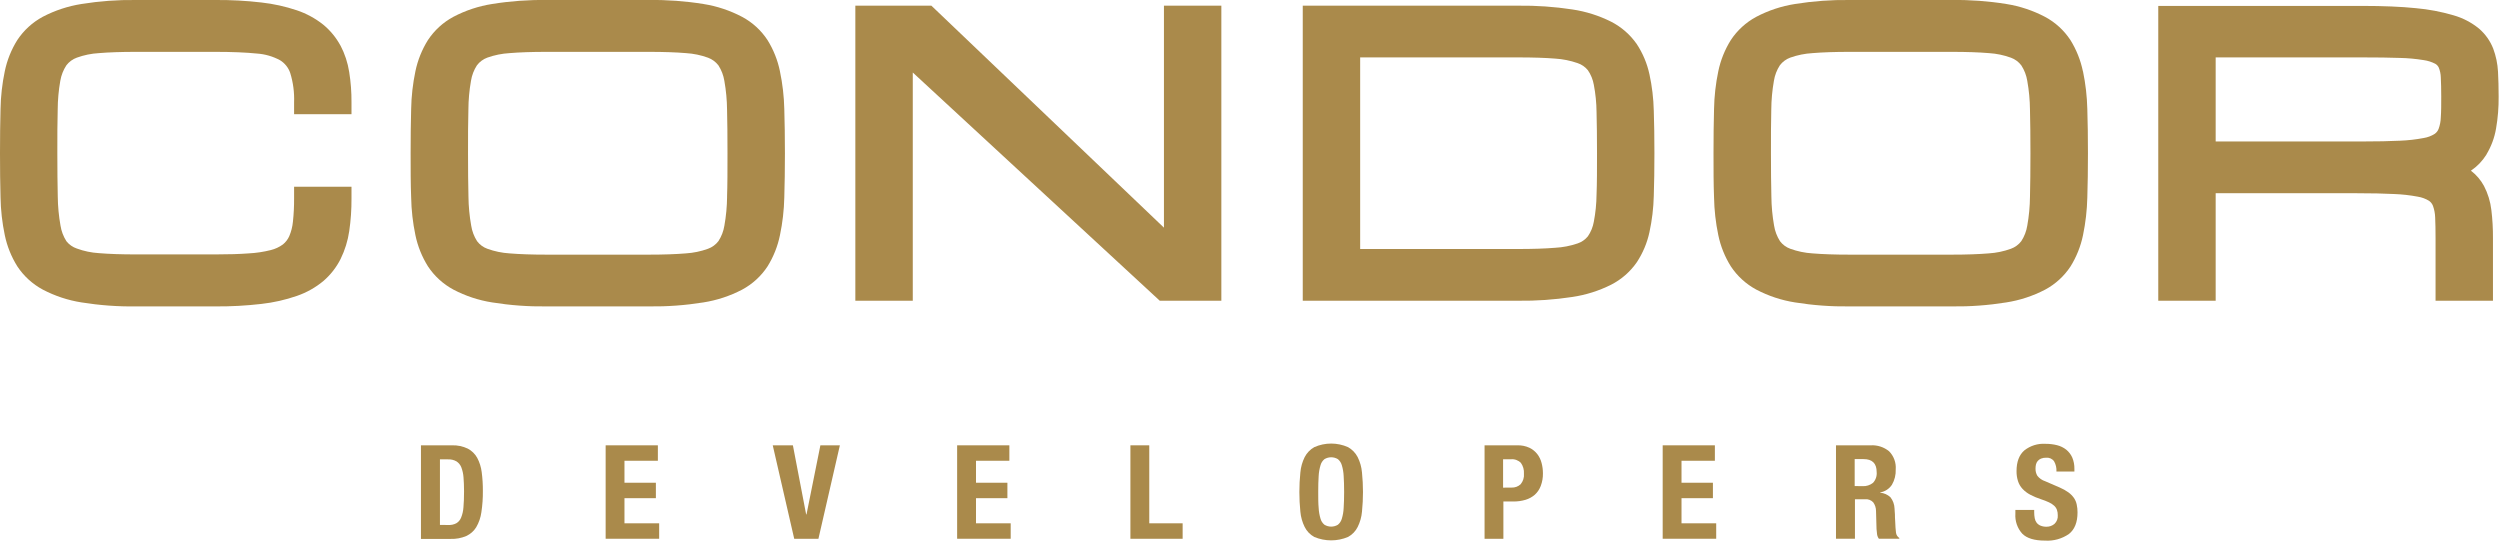
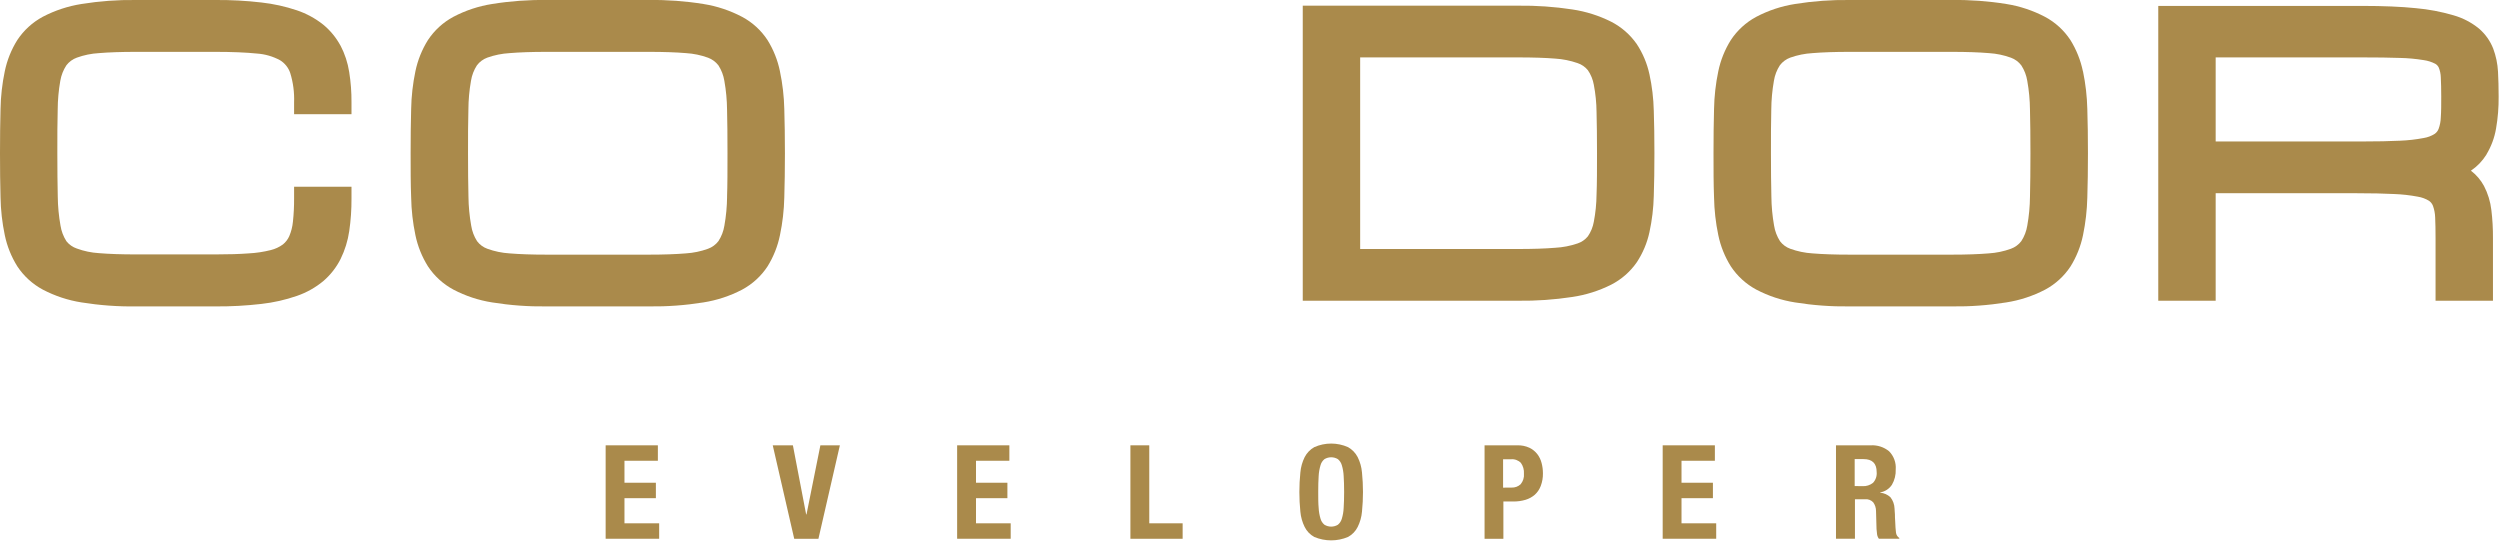
<svg xmlns="http://www.w3.org/2000/svg" style="fill-rule:evenodd;clip-rule:evenodd;stroke-linejoin:round;stroke-miterlimit:2;" xml:space="preserve" version="1.1" viewBox="0 0 753 163" height="100%" width="100%">
  <g id="Layer_2">
    <g id="Layer_1-2">
      <path style="fill:rgb(170,138,75);fill-rule:nonzero;" d="M102.55,13.74C101.243,11.31 99.473,9.159 97.34,7.41C94.963,5.524 92.277,4.065 89.4,3.1C85.943,1.943 82.373,1.155 78.75,0.75C74.15,0.215 69.521,-0.036 64.89,0L41,0C35.496,-0.075 29.995,0.327 24.56,1.2C20.487,1.842 16.545,3.142 12.89,5.05C9.797,6.717 7.162,9.121 5.22,12.05C3.412,14.937 2.132,18.124 1.44,21.46C0.656,25.205 0.228,29.015 0.16,32.84C0.05,36.82 0,41.3 0,46.14C0,50.98 0.05,55.47 0.16,59.45C0.228,63.272 0.657,67.079 1.44,70.82C2.132,74.156 3.412,77.343 5.22,80.23C7.158,83.162 9.794,85.567 12.89,87.23C16.543,89.146 20.485,90.45 24.56,91.09C29.995,91.963 35.496,92.365 41,92.29L64.89,92.29C69.521,92.325 74.15,92.075 78.75,91.54C82.392,91.133 85.978,90.321 89.44,89.12C92.358,88.115 95.069,86.587 97.44,84.61C99.574,82.766 101.324,80.52 102.59,78C103.89,75.353 104.768,72.519 105.19,69.6C105.664,66.362 105.891,63.093 105.87,59.82L105.87,56.25L88.58,56.25L88.58,59.78C88.596,62.118 88.479,64.455 88.23,66.78C88.088,68.285 87.713,69.759 87.12,71.15C86.689,72.111 86.038,72.957 85.22,73.62C84.127,74.42 82.886,74.998 81.57,75.32C79.388,75.87 77.157,76.205 74.91,76.32C72.14,76.53 68.77,76.63 64.91,76.63L41,76.63C36.58,76.63 32.82,76.5 29.82,76.25C27.541,76.114 25.294,75.646 23.15,74.86C21.907,74.446 20.812,73.678 20,72.65C19.088,71.22 18.482,69.616 18.22,67.94C17.708,65.067 17.434,62.158 17.4,59.24C17.32,55.63 17.27,51.24 17.27,46.14C17.27,41.04 17.27,36.66 17.38,33.03C17.393,30.12 17.654,27.216 18.16,24.35C18.442,22.676 19.068,21.079 20,19.66C20.808,18.608 21.902,17.809 23.15,17.36C25.289,16.586 27.529,16.128 29.8,16C32.8,15.75 36.54,15.62 40.98,15.62L64.89,15.62C69.89,15.62 74.07,15.79 77.4,16.13C79.826,16.295 82.189,16.977 84.33,18.13C85.775,19.009 86.866,20.369 87.41,21.97C88.301,24.846 88.696,27.852 88.58,30.86L88.58,34.4L105.87,34.4L105.87,30.8C105.891,27.753 105.66,24.709 105.18,21.7C104.749,18.907 103.86,16.204 102.55,13.7" />
      <path style="fill:rgb(170,138,75);fill-rule:nonzero;" d="M234.92,21.47C234.239,18.143 232.973,14.964 231.18,12.08C229.259,9.141 226.627,6.734 223.53,5.08C219.876,3.154 215.93,1.843 211.85,1.2C206.425,0.328 200.934,-0.074 195.44,0L164.65,0C159.156,-0.074 153.665,0.328 148.24,1.2C144.164,1.836 140.221,3.141 136.57,5.06C133.474,6.723 130.838,9.128 128.9,12.06C127.092,14.947 125.812,18.134 125.12,21.47C124.337,25.211 123.908,29.018 123.84,32.84C123.73,36.84 123.68,41.3 123.68,46.14C123.68,50.98 123.68,55.47 123.84,59.45C123.908,63.272 124.337,67.079 125.12,70.82C125.812,74.156 127.092,77.343 128.9,80.23C130.838,83.162 133.474,85.567 136.57,87.23C140.223,89.146 144.165,90.45 148.24,91.09C153.665,91.962 159.156,92.364 164.65,92.29L195.44,92.29C200.934,92.364 206.425,91.962 211.85,91.09C215.927,90.45 219.872,89.15 223.53,87.24C226.623,85.58 229.252,83.173 231.18,80.24C232.973,77.356 234.239,74.177 234.92,70.85C235.706,67.112 236.144,63.309 236.23,59.49C236.35,55.49 236.42,50.98 236.42,46.17C236.42,41.36 236.35,36.89 236.23,32.85C236.144,29.034 235.705,25.235 234.92,21.5M219,59.24C218.973,62.157 218.702,65.068 218.19,67.94C217.928,69.613 217.314,71.211 216.39,72.63C215.588,73.684 214.497,74.484 213.25,74.93C211.105,75.71 208.858,76.178 206.58,76.32C203.58,76.57 199.83,76.7 195.45,76.7L164.65,76.7C160.24,76.7 156.48,76.57 153.48,76.32C151.198,76.179 148.949,75.711 146.8,74.93C145.566,74.49 144.488,73.697 143.7,72.65C142.784,71.222 142.178,69.617 141.92,67.94C141.408,65.068 141.133,62.158 141.1,59.24C141.01,55.63 140.97,51.24 140.97,46.14C140.97,41.04 140.97,36.66 141.08,33.03C141.093,30.12 141.354,27.216 141.86,24.35C142.125,22.678 142.738,21.08 143.66,19.66C144.463,18.605 145.553,17.803 146.8,17.35C148.952,16.588 151.201,16.133 153.48,16C156.48,15.75 160.22,15.62 164.65,15.62L195.44,15.62C199.88,15.62 203.64,15.75 206.62,16C208.888,16.137 211.125,16.601 213.26,17.38C214.501,17.839 215.586,18.64 216.39,19.69C217.306,21.112 217.915,22.709 218.18,24.38C218.692,27.252 218.963,30.163 218.99,33.08C219.08,36.66 219.12,40.95 219.12,46.17C219.12,51.39 219.12,55.69 218.99,59.27" />
-       <path style="fill:rgb(170,138,75);fill-rule:nonzero;" d="M350.58,68.57L280.53,1.71L257.63,1.71L257.63,90.58L274.93,90.58L274.93,21.84L349.32,90.58L367.87,90.58L367.87,1.71L350.58,1.71L350.58,68.57Z" />
      <path style="fill:rgb(170,138,75);fill-rule:nonzero;" d="M496.81,22.37C496.11,19.127 494.815,16.041 492.99,13.27C491.008,10.431 488.361,8.12 485.28,6.54C481.61,4.699 477.671,3.454 473.61,2.85C468.191,2.021 462.712,1.64 457.23,1.71L392.39,1.71L392.39,90.58L457.23,90.58C462.712,90.65 468.191,90.269 473.61,89.44C477.672,88.84 481.611,87.594 485.28,85.75C488.37,84.171 491.023,81.852 493,79C494.829,76.231 496.124,73.145 496.82,69.9C497.597,66.316 498.033,62.666 498.12,59C498.25,55.16 498.31,50.84 498.31,46.17C498.31,41.5 498.25,37.17 498.12,33.36C498.034,29.66 497.596,25.977 496.81,22.36M480.88,58.6C480.851,61.349 480.577,64.09 480.06,66.79C479.785,68.365 479.174,69.862 478.27,71.18C477.458,72.181 476.375,72.928 475.15,73.33C472.971,74.072 470.699,74.51 468.4,74.63C465.4,74.88 461.62,75 457.23,75L409.68,75L409.68,17.29L457.23,17.29C461.65,17.29 465.42,17.41 468.42,17.65C470.714,17.792 472.978,18.247 475.15,19C476.375,19.402 477.458,20.149 478.27,21.15C479.174,22.468 479.785,23.965 480.06,25.54C480.577,28.24 480.851,30.981 480.88,33.73C480.97,37.21 481.02,41.4 481.02,46.18C481.02,50.96 481.02,55.18 480.88,58.64" />
      <path style="fill:rgb(170,138,75);fill-rule:nonzero;" d="M627.37,21.47C626.681,18.144 625.412,14.965 623.62,12.08C621.695,9.144 619.065,6.737 615.97,5.08C612.314,3.158 608.369,1.847 604.29,1.2C598.865,0.328 593.374,-0.074 587.88,0L557.1,0C551.602,-0.074 546.108,0.327 540.68,1.2C536.601,1.835 532.654,3.14 529,5.06C525.902,6.72 523.266,9.126 521.33,12.06C519.52,14.947 518.24,18.133 517.55,21.47C516.767,25.211 516.339,29.018 516.27,32.84C516.16,36.84 516.11,41.33 516.11,46.14C516.11,50.95 516.11,55.44 516.27,59.45C516.339,63.272 516.767,67.079 517.55,70.82C518.24,74.157 519.52,77.343 521.33,80.23C523.268,83.162 525.904,85.567 529,87.23C532.653,89.146 536.595,90.45 540.67,91.09C546.098,91.963 551.592,92.364 557.09,92.29L587.87,92.29C593.364,92.364 598.855,91.962 604.28,91.09C608.37,90.455 612.33,89.154 616,87.24C619.093,85.58 621.722,83.173 623.65,80.24C625.442,77.355 626.711,74.176 627.4,70.85C628.176,67.114 628.611,63.315 628.7,59.5C628.83,55.5 628.89,51 628.89,46.17C628.89,41.34 628.83,36.87 628.7,32.85C628.611,29.035 628.176,25.236 627.4,21.5M611.43,59.24C611.404,62.158 611.133,65.068 610.62,67.94C610.355,69.612 609.742,71.21 608.82,72.63C608.018,73.684 606.927,74.484 605.68,74.93C603.531,75.711 601.282,76.179 599,76.32C596,76.57 592.25,76.7 587.87,76.7L557.1,76.7C552.68,76.7 548.92,76.57 545.92,76.32C543.638,76.179 541.389,75.711 539.24,74.93C538.006,74.49 536.928,73.697 536.14,72.65C535.225,71.22 534.615,69.617 534.35,67.94C533.842,65.067 533.571,62.157 533.54,59.24C533.45,55.64 533.41,51.24 533.41,46.14C533.41,41.04 533.41,36.63 533.51,33.03C533.53,30.12 533.795,27.216 534.3,24.35C534.565,22.678 535.178,21.08 536.1,19.66C536.903,18.605 537.993,17.803 539.24,17.35C541.392,16.588 543.641,16.133 545.92,16C548.92,15.75 552.66,15.62 557.1,15.62L587.88,15.62C592.32,15.62 596.08,15.75 599.06,16C601.328,16.137 603.565,16.601 605.7,17.38C606.94,17.835 608.023,18.637 608.82,19.69C609.742,21.11 610.355,22.708 610.62,24.38C611.133,27.252 611.404,30.162 611.43,33.08C611.52,36.68 611.57,41.08 611.57,46.17C611.57,51.26 611.52,55.67 611.43,59.27" />
      <path style="fill:rgb(170,138,75);fill-rule:nonzero;" d="M748.91,46.53C750.359,44.132 751.343,41.482 751.81,38.72C752.363,35.544 752.624,32.324 752.59,29.1C752.59,26.39 752.52,23.87 752.4,21.6C752.276,19.205 751.784,16.844 750.94,14.6C750.023,12.282 748.553,10.222 746.66,8.6C744.396,6.757 741.779,5.395 738.97,4.6C735.279,3.518 731.491,2.801 727.66,2.46C723.28,2.01 717.84,1.78 711.5,1.78L650.07,1.78L650.07,90.58L667.36,90.58L667.36,58.2L709.8,58.2C714.26,58.2 718.06,58.28 721.1,58.44C723.5,58.526 725.89,58.793 728.25,59.24C729.443,59.431 730.588,59.852 731.62,60.48C732.158,60.858 732.573,61.387 732.81,62C733.208,63.112 733.431,64.279 733.47,65.46C733.55,67.22 733.59,69.32 733.59,71.71L733.59,90.58L750.88,90.58L750.88,71.71C750.898,68.889 750.738,66.07 750.4,63.27C750.108,60.731 749.352,58.266 748.17,56C747.198,54.21 745.859,52.646 744.24,51.41C746.118,50.141 747.709,48.492 748.91,46.57M735.17,35.34C735.142,36.525 734.919,37.697 734.51,38.81C734.278,39.426 733.863,39.957 733.32,40.33C732.308,40.963 731.179,41.384 730,41.57C727.644,42.02 725.257,42.29 722.86,42.38C719.86,42.53 716.01,42.61 711.55,42.61L667.36,42.61L667.36,17.29L711.5,17.29C715.97,17.29 719.79,17.34 722.86,17.45C725.266,17.499 727.665,17.72 730.04,18.11C731.255,18.28 732.432,18.655 733.52,19.22C733.986,19.488 734.354,19.898 734.57,20.39C734.944,21.323 735.148,22.315 735.17,23.32C735.25,24.91 735.3,26.85 735.3,29.1C735.3,31.53 735.3,33.63 735.17,35.34" />
-       <path style="fill:rgb(170,138,75);fill-rule:nonzero;" d="M136.14,134.13C137.787,134.073 139.424,134.417 140.91,135.13C142.097,135.758 143.077,136.717 143.73,137.89C144.445,139.234 144.906,140.699 145.09,142.21C145.334,144.08 145.451,145.964 145.44,147.85C145.463,150.005 145.313,152.159 144.99,154.29C144.772,155.884 144.242,157.42 143.43,158.81C142.715,159.969 141.67,160.888 140.43,161.45C138.949,162.078 137.348,162.375 135.74,162.32L126.79,162.32L126.79,134.13L136.14,134.13ZM135.04,158.13C135.872,158.17 136.699,157.991 137.44,157.61C138.091,157.219 138.597,156.625 138.88,155.92C139.285,154.926 139.525,153.872 139.59,152.8C139.71,151.52 139.77,149.91 139.77,148C139.77,146.39 139.71,145 139.61,143.78C139.541,142.754 139.322,141.743 138.96,140.78C138.675,140.039 138.164,139.405 137.5,138.97C136.715,138.526 135.82,138.315 134.92,138.36L132.51,138.36L132.51,158.1L135.04,158.13Z" />
      <path style="fill:rgb(170,138,75);fill-rule:nonzero;" d="M198.15,138.78L188.09,138.78L188.09,145.4L197.55,145.4L197.55,150.05L188.09,150.05L188.09,157.62L198.54,157.62L198.54,162.27L182.42,162.27L182.42,134.13L198.15,134.13L198.15,138.78Z" />
      <path style="fill:rgb(170,138,75);fill-rule:nonzero;" d="M242.81,154.94L242.92,154.94L247.1,134.13L252.97,134.13L246.51,162.28L239.22,162.28L232.75,134.13L238.82,134.13L242.81,154.94Z" />
      <path style="fill:rgb(170,138,75);fill-rule:nonzero;" d="M304.02,138.78L293.97,138.78L293.97,145.4L303.43,145.4L303.43,150.05L293.97,150.05L293.97,157.62L304.42,157.62L304.42,162.27L288.29,162.27L288.29,134.13L304.02,134.13L304.02,138.78Z" />
      <path style="fill:rgb(170,138,75);fill-rule:nonzero;" d="M340.48,134.13L346.16,134.13L346.16,157.62L356.21,157.62L356.21,162.28L340.48,162.28L340.48,134.13Z" />
      <path style="fill:rgb(170,138,75);fill-rule:nonzero;" d="M391.67,142.31C391.808,140.699 392.249,139.128 392.97,137.68C393.619,136.419 394.624,135.376 395.86,134.68C399.095,133.241 402.795,133.241 406.03,134.68C407.269,135.376 408.277,136.419 408.93,137.68C409.651,139.128 410.092,140.699 410.23,142.31C410.63,146.236 410.63,150.194 410.23,154.12C410.088,155.724 409.647,157.288 408.93,158.73C408.294,160.004 407.281,161.051 406.03,161.73C402.78,163.102 399.11,163.102 395.86,161.73C394.611,161.051 393.602,160.003 392.97,158.73C392.253,157.288 391.812,155.724 391.67,154.12C391.27,150.194 391.27,146.236 391.67,142.31M397.18,153C397.234,154.095 397.422,155.18 397.74,156.23C397.935,156.944 398.348,157.58 398.92,158.05C400.165,158.809 401.735,158.809 402.98,158.05C403.549,157.577 403.961,156.942 404.16,156.23C404.479,155.181 404.664,154.096 404.71,153C404.8,151.67 404.85,150.06 404.85,148.17C404.85,146.28 404.8,144.68 404.71,143.36C404.66,142.265 404.475,141.18 404.16,140.13C403.963,139.414 403.551,138.775 402.98,138.3C401.735,137.541 400.165,137.541 398.92,138.3C398.345,138.772 397.933,139.412 397.74,140.13C397.426,141.181 397.238,142.265 397.18,143.36C397.09,144.68 397.05,146.28 397.05,148.17C397.05,150.06 397.05,151.67 397.18,153" />
      <path style="fill:rgb(170,138,75);fill-rule:nonzero;" d="M457,134.13C458.257,134.089 459.506,134.339 460.65,134.86C461.58,135.304 462.395,135.958 463.03,136.77C463.644,137.571 464.086,138.49 464.33,139.47C464.597,140.478 464.732,141.517 464.73,142.56C464.756,143.853 464.535,145.139 464.08,146.35C463.704,147.361 463.094,148.269 462.3,149C461.484,149.708 460.526,150.233 459.49,150.54C458.299,150.892 457.062,151.064 455.82,151.05L452.82,151.05L452.82,162.28L447.15,162.28L447.15,134.13L457,134.13ZM455.27,146.86C456.28,146.909 457.269,146.548 458.01,145.86C458.757,144.97 459.118,143.817 459.01,142.66C459.088,141.511 458.766,140.369 458.1,139.43C457.319,138.627 456.214,138.222 455.1,138.33L452.73,138.33L452.73,146.88L455.27,146.86Z" />
      <path style="fill:rgb(170,138,75);fill-rule:nonzero;" d="M516.52,138.78L506.47,138.78L506.47,145.4L515.93,145.4L515.93,150.05L506.47,150.05L506.47,157.62L516.92,157.62L516.92,162.27L500.8,162.27L500.8,134.13L516.52,134.13L516.52,138.78Z" />
      <path style="fill:rgb(170,138,75);fill-rule:nonzero;" d="M563.47,134.13C565.469,134.015 567.439,134.654 568.99,135.92C570.416,137.363 571.146,139.357 570.99,141.38C571.061,143 570.665,144.608 569.85,146.01C569.039,147.238 567.752,148.076 566.3,148.32L566.3,148.4C567.463,148.493 568.561,148.98 569.41,149.78C570.175,150.763 570.606,151.965 570.64,153.21C570.64,153.73 570.73,154.3 570.75,154.92C570.77,155.54 570.75,156.23 570.83,156.99C570.89,158.49 570.96,159.63 571.07,160.42C571.144,161.082 571.512,161.677 572.07,162.04L572.07,162.27L565.92,162.27C565.627,161.869 565.438,161.402 565.37,160.91C565.29,160.383 565.237,159.852 565.21,159.32L565.06,153.92C565.061,152.988 564.771,152.079 564.23,151.32C563.588,150.623 562.652,150.271 561.71,150.37L558.71,150.37L558.71,162.27L553,162.27L553,134.13L563.47,134.13ZM561,146.43C562.137,146.496 563.259,146.14 564.15,145.43C564.969,144.557 565.371,143.371 565.25,142.18C565.25,139.58 563.937,138.28 561.31,138.28L558.63,138.28L558.63,146.4L561,146.43Z" />
-       <path style="fill:rgb(170,138,75);fill-rule:nonzero;" d="M612.7,154.31C612.698,154.91 612.751,155.51 612.86,156.1C612.945,156.594 613.147,157.06 613.45,157.46C613.76,157.845 614.162,158.144 614.62,158.33C615.202,158.561 615.825,158.669 616.45,158.65C617.309,158.655 618.143,158.353 618.8,157.8C619.519,157.128 619.889,156.16 619.8,155.18C619.811,154.622 619.722,154.067 619.54,153.54C619.36,153.065 619.069,152.639 618.69,152.3C618.23,151.887 617.706,151.549 617.14,151.3C616.364,150.939 615.566,150.629 614.75,150.37C613.622,150.006 612.528,149.544 611.48,148.99C610.621,148.539 609.843,147.948 609.18,147.24C608.56,146.574 608.095,145.778 607.82,144.91C607.513,143.94 607.365,142.927 607.38,141.91C607.38,139.117 608.157,137.04 609.71,135.68C611.515,134.246 613.79,133.533 616.09,133.68C617.266,133.671 618.438,133.808 619.58,134.09C620.583,134.339 621.524,134.796 622.34,135.43C623.124,136.066 623.748,136.878 624.16,137.8C624.618,138.891 624.839,140.067 624.81,141.25L624.81,142.03L619.4,142.03C619.468,140.953 619.221,139.879 618.69,138.94C618.151,138.188 617.251,137.776 616.33,137.86C615.791,137.842 615.253,137.934 614.75,138.13C614.365,138.294 614.023,138.543 613.75,138.86C613.499,139.166 613.321,139.525 613.23,139.91C613.141,140.31 613.097,140.72 613.1,141.13C613.071,141.894 613.262,142.651 613.65,143.31C614.259,144.081 615.084,144.652 616.02,144.95L620.39,146.84C621.322,147.234 622.207,147.731 623.03,148.32C623.662,148.782 624.215,149.343 624.67,149.98C625.08,150.584 625.366,151.264 625.51,151.98C625.677,152.755 625.757,153.547 625.75,154.34C625.75,157.307 624.89,159.47 623.17,160.83C621.066,162.285 618.533,162.99 615.98,162.83C612.767,162.83 610.473,162.133 609.1,160.74C607.628,159.103 606.881,156.937 607.03,154.74L607.03,153.6L612.7,153.6L612.7,154.31Z" />
    </g>
  </g>
</svg>